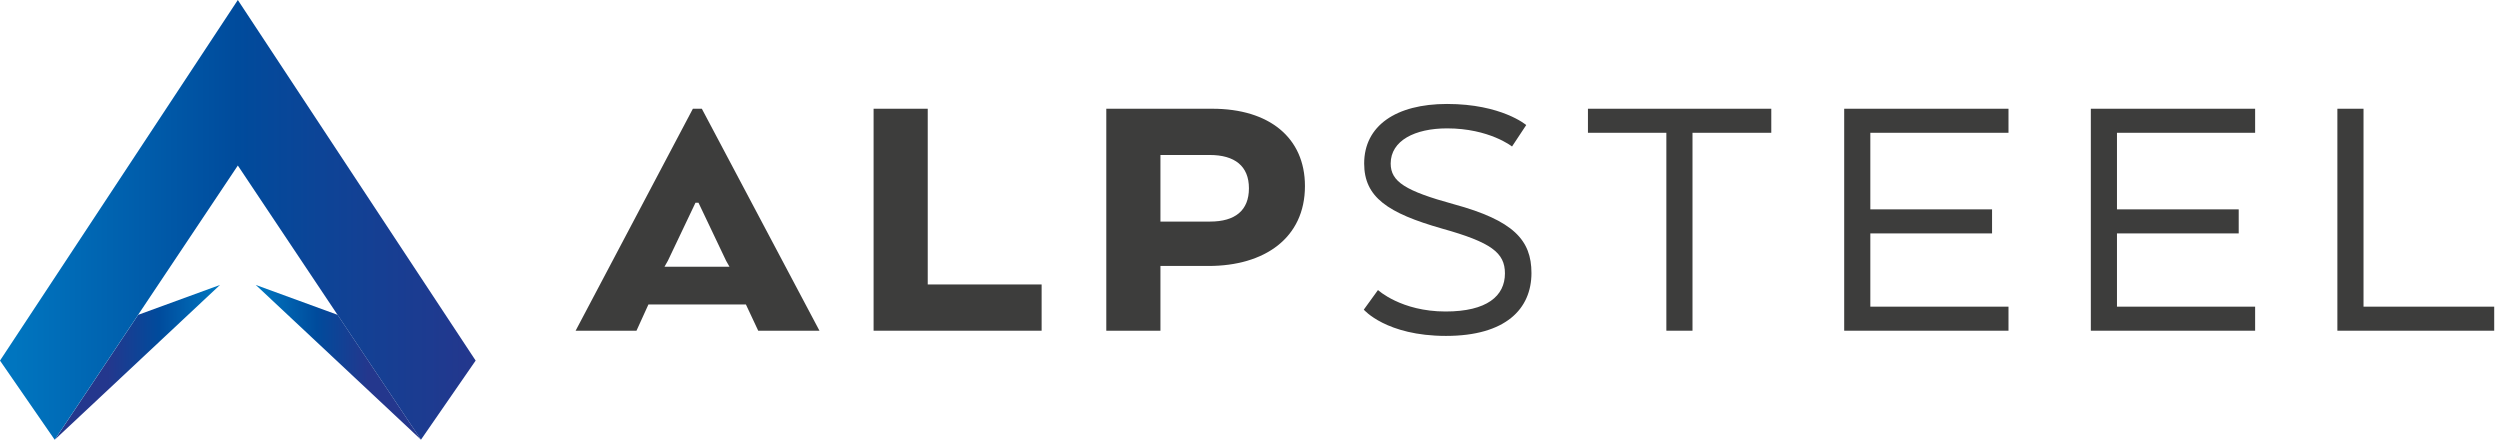
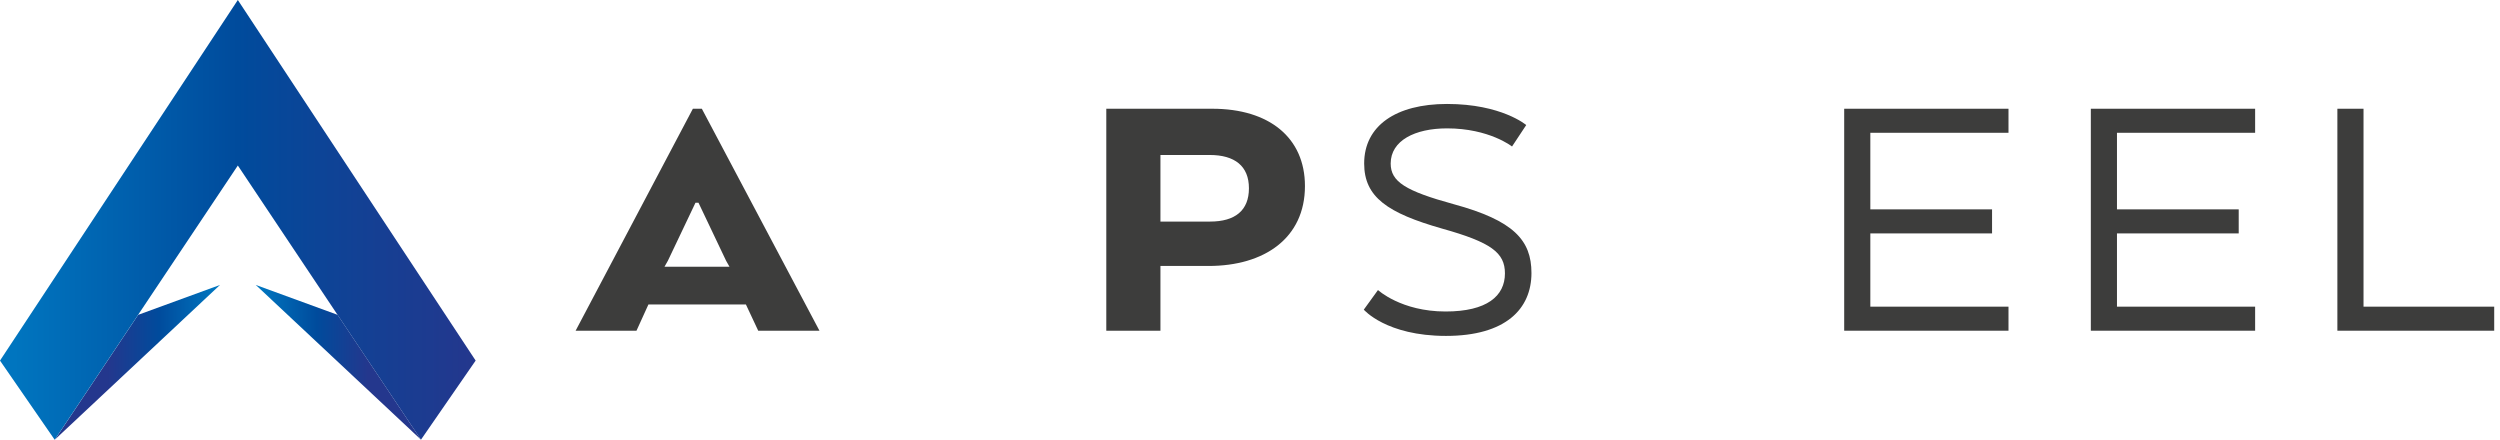
<svg xmlns="http://www.w3.org/2000/svg" width="307" height="54" viewBox="0 0 307 54" fill="none">
  <path d="M51.696 53.992L41.459 38.663L31.409 34.991L51.696 53.992Z" fill="url(#paint0_linear_20675_690)" />
  <path d="M27.015 34.991L16.965 38.663L6.728 53.992L27.015 34.991Z" fill="url(#paint1_linear_20675_690)" />
  <path d="M58.407 44.282L51.693 53.996L35.495 29.745L29.206 20.326L6.714 54L0 44.282L29.206 0L48.82 29.745L58.411 44.282H58.407Z" fill="url(#paint2_linear_20675_690)" />
  <path d="M85.085 13.353H86.185L100.63 40.611H93.109L91.596 37.385H79.628L78.161 40.611H70.686L85.085 13.353ZM85.773 24.892H85.406L82.013 32.025L81.6 32.751H89.579L89.166 32.025L85.773 24.892Z" fill="#3D3D3C" />
-   <path d="M107.277 40.607V13.353H113.926V34.932H127.911V40.611H107.277V40.607Z" fill="#3D3D3C" />
  <path d="M160.248 22.848C160.248 29.253 155.25 32.66 148.417 32.66H142.502V40.611H135.853V13.353H148.876C155.846 13.353 160.248 16.897 160.248 22.848ZM148.555 19.032H142.502V27.209H148.601C151.673 27.209 153.369 25.846 153.369 23.12C153.369 20.395 151.627 19.032 148.555 19.032Z" fill="#3D3D3C" />
  <path d="M169.216 35.617C169.216 35.617 172.059 38.252 177.516 38.252C182.606 38.252 184.807 36.344 184.807 33.572C184.807 31.029 183.11 29.756 177.103 28.076C170.409 26.168 167.52 24.214 167.52 20.08C167.52 15.446 171.417 12.766 177.7 12.766C184.394 12.766 187.421 15.355 187.421 15.355L185.678 17.99C185.678 17.99 182.881 15.764 177.7 15.764C173.756 15.764 170.776 17.264 170.776 20.08C170.776 22.306 172.564 23.442 178.525 25.077C185.862 27.076 188.063 29.484 188.063 33.527C188.063 37.934 184.899 41.25 177.562 41.25C170.225 41.25 167.474 38.025 167.474 38.025L169.216 35.617Z" fill="#3D3D3C" />
-   <path d="M194.999 13.353H217.514V16.306H207.839V40.611H204.629V16.306H194.999V13.353Z" fill="#3D3D3C" />
  <path d="M244.625 28.663H229.677V37.658H246.643V40.611H226.467V13.353H246.643V16.306H229.677V25.71H244.625V28.663Z" fill="#3D3D3C" />
  <path d="M274.913 28.663H259.964V37.658H276.93V40.611H256.754V13.353H276.93V16.306H259.964V25.71H274.913V28.663Z" fill="#3D3D3C" />
  <path d="M287.03 40.607V13.353H290.24V37.658H306.289V40.611H287.03V40.607Z" fill="#3D3D3C" />
  <defs>
    <linearGradient id="paint0_linear_20675_690" x1="31.409" y1="44.493" x2="51.696" y2="44.493" gradientUnits="userSpaceOnUse">
      <stop offset="0.03" stop-color="#0075BF" />
      <stop offset="0.37" stop-color="#004B9C" />
      <stop offset="0.68" stop-color="#24378D" />
    </linearGradient>
    <linearGradient id="paint1_linear_20675_690" x1="27.015" y1="44.493" x2="6.728" y2="44.493" gradientUnits="userSpaceOnUse">
      <stop offset="0.03" stop-color="#0075BF" />
      <stop offset="0.37" stop-color="#004B9C" />
      <stop offset="0.68" stop-color="#24378D" />
    </linearGradient>
    <linearGradient id="paint2_linear_20675_690" x1="0" y1="27" x2="58.411" y2="27" gradientUnits="userSpaceOnUse">
      <stop offset="0.03" stop-color="#0075BF" />
      <stop offset="0.5" stop-color="#004B9C" />
      <stop offset="1" stop-color="#24378D" />
    </linearGradient>
  </defs>
</svg>